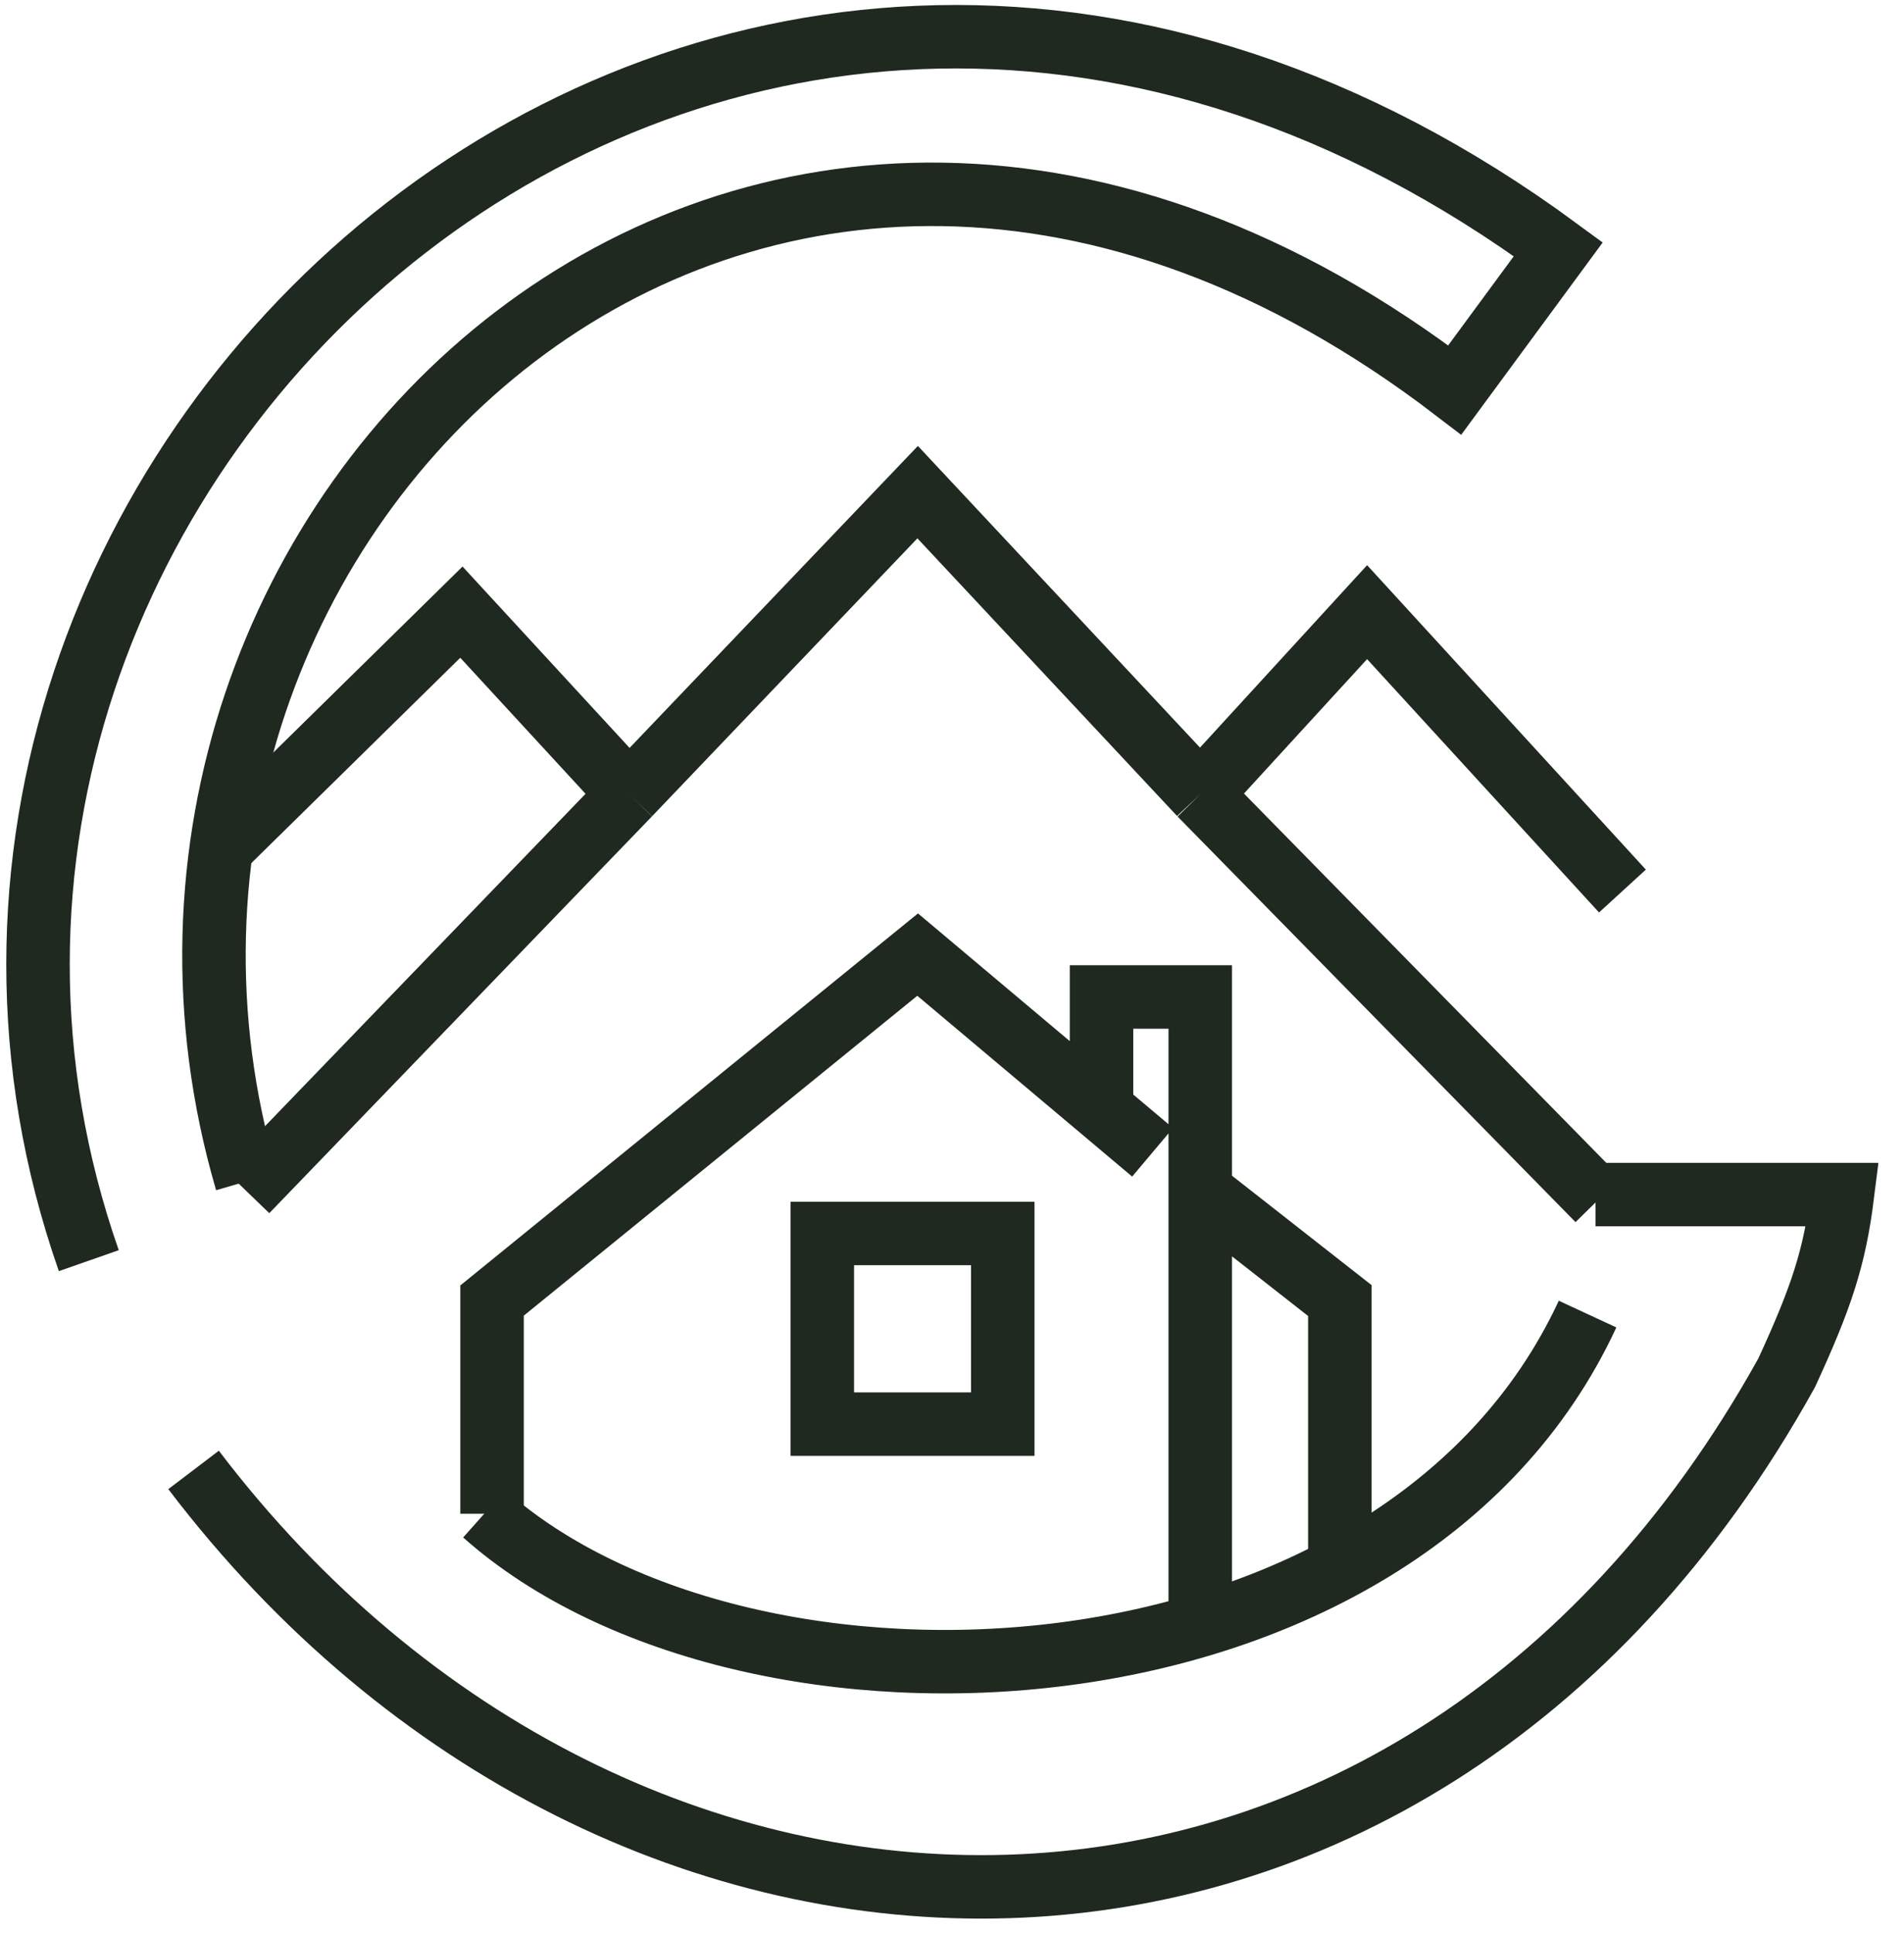
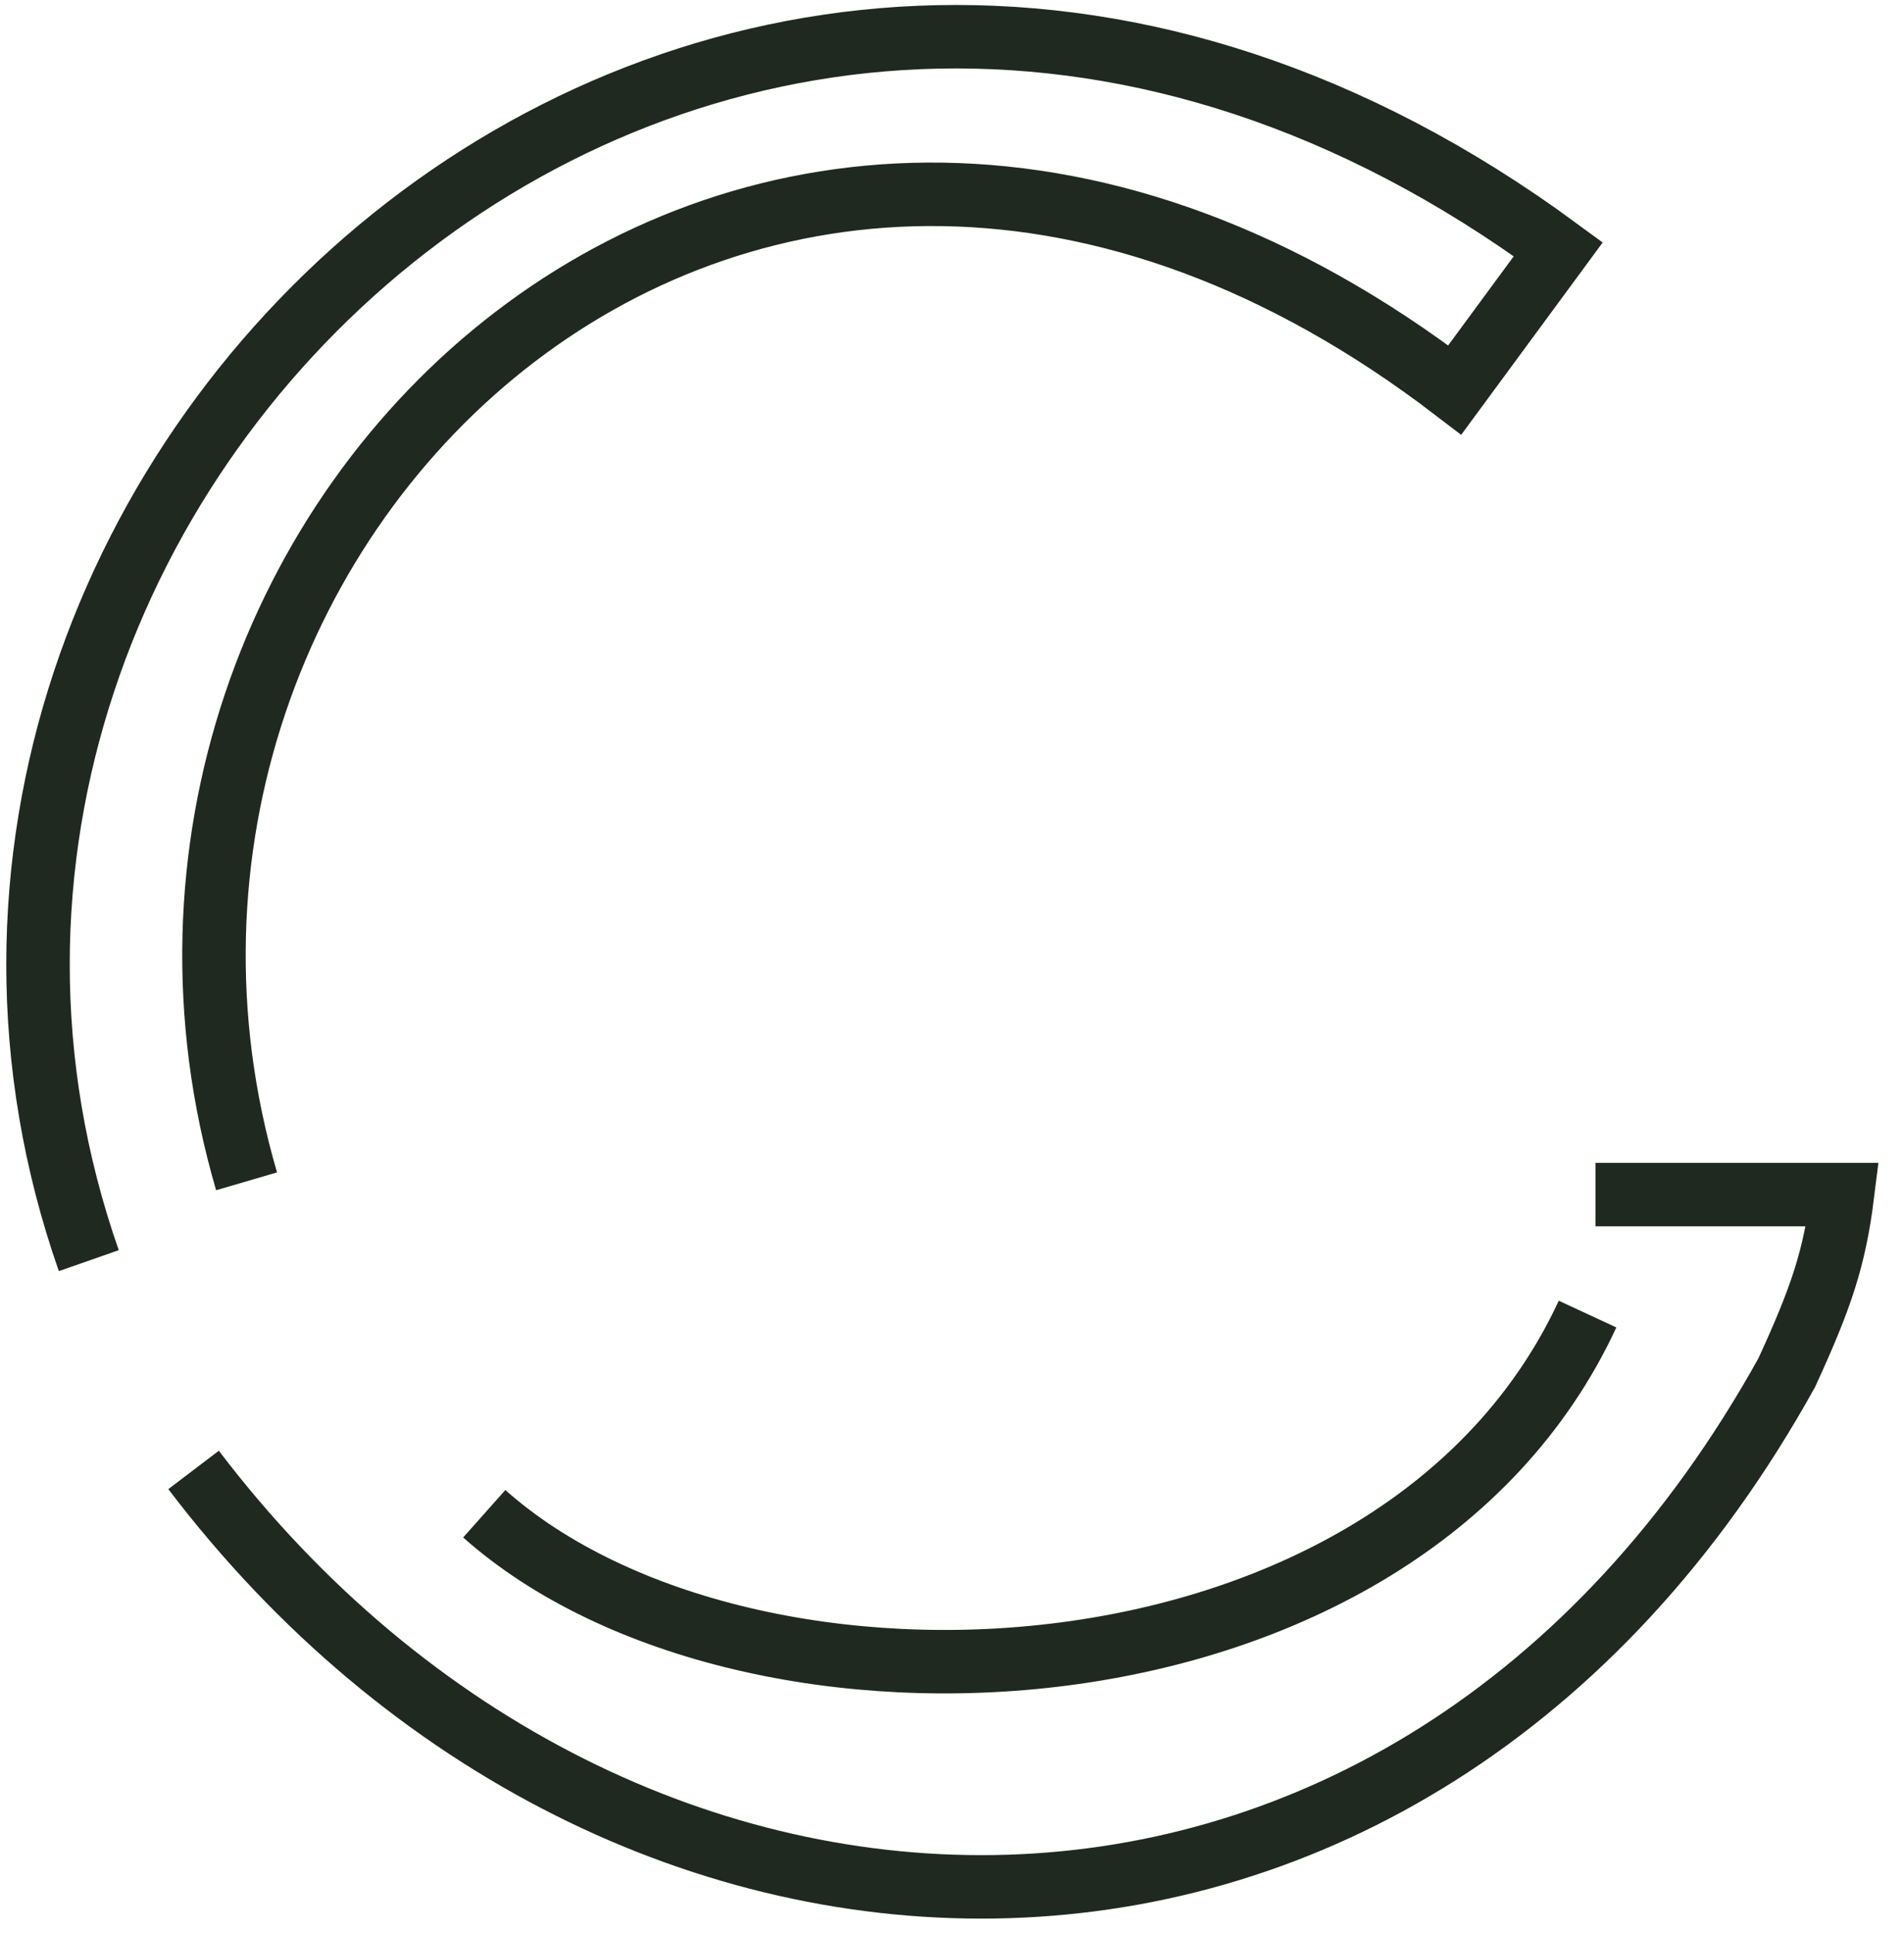
<svg xmlns="http://www.w3.org/2000/svg" width="66" height="67" viewBox="0 0 66 67" fill="none">
  <path d="M8.547 40.948C1.844 18.038 26.128 -5.075 50.428 13.518L54.017 8.64C25.115 -12.623 -6.548 16.188 3.078 43.698" stroke="#1F2920" stroke-width="2.2" />
  <path d="M6.71 50.952C21.481 70.388 48.864 71.139 61.934 47.583C63.129 44.984 63.591 43.617 63.867 41.408H59.449H55.307" stroke="#1F2920" stroke-width="2.2" />
  <path d="M16.786 52.471C25.944 60.612 48.518 59.593 55.031 45.55" stroke="#1F2920" stroke-width="2.2" />
-   <path d="M17.056 52.47L17.056 45.081L31.809 33.089L38.183 38.452M39.953 39.942L38.183 38.452M38.183 38.452V34.557H41.605V41.288M41.605 56.236V41.288M41.605 41.288L46.444 45.081V53.997M8.543 41.288L21.809 27.533M55.399 41.592L41.605 27.533M41.605 27.533L31.809 17.059L21.809 27.533M41.605 27.533L47.389 21.219L56.24 30.886M21.809 27.533L15.994 21.219L7.627 29.442M28.505 42.756V49.364H34.76V42.756H28.505Z" stroke="#1F2920" stroke-width="2.2" />
</svg>